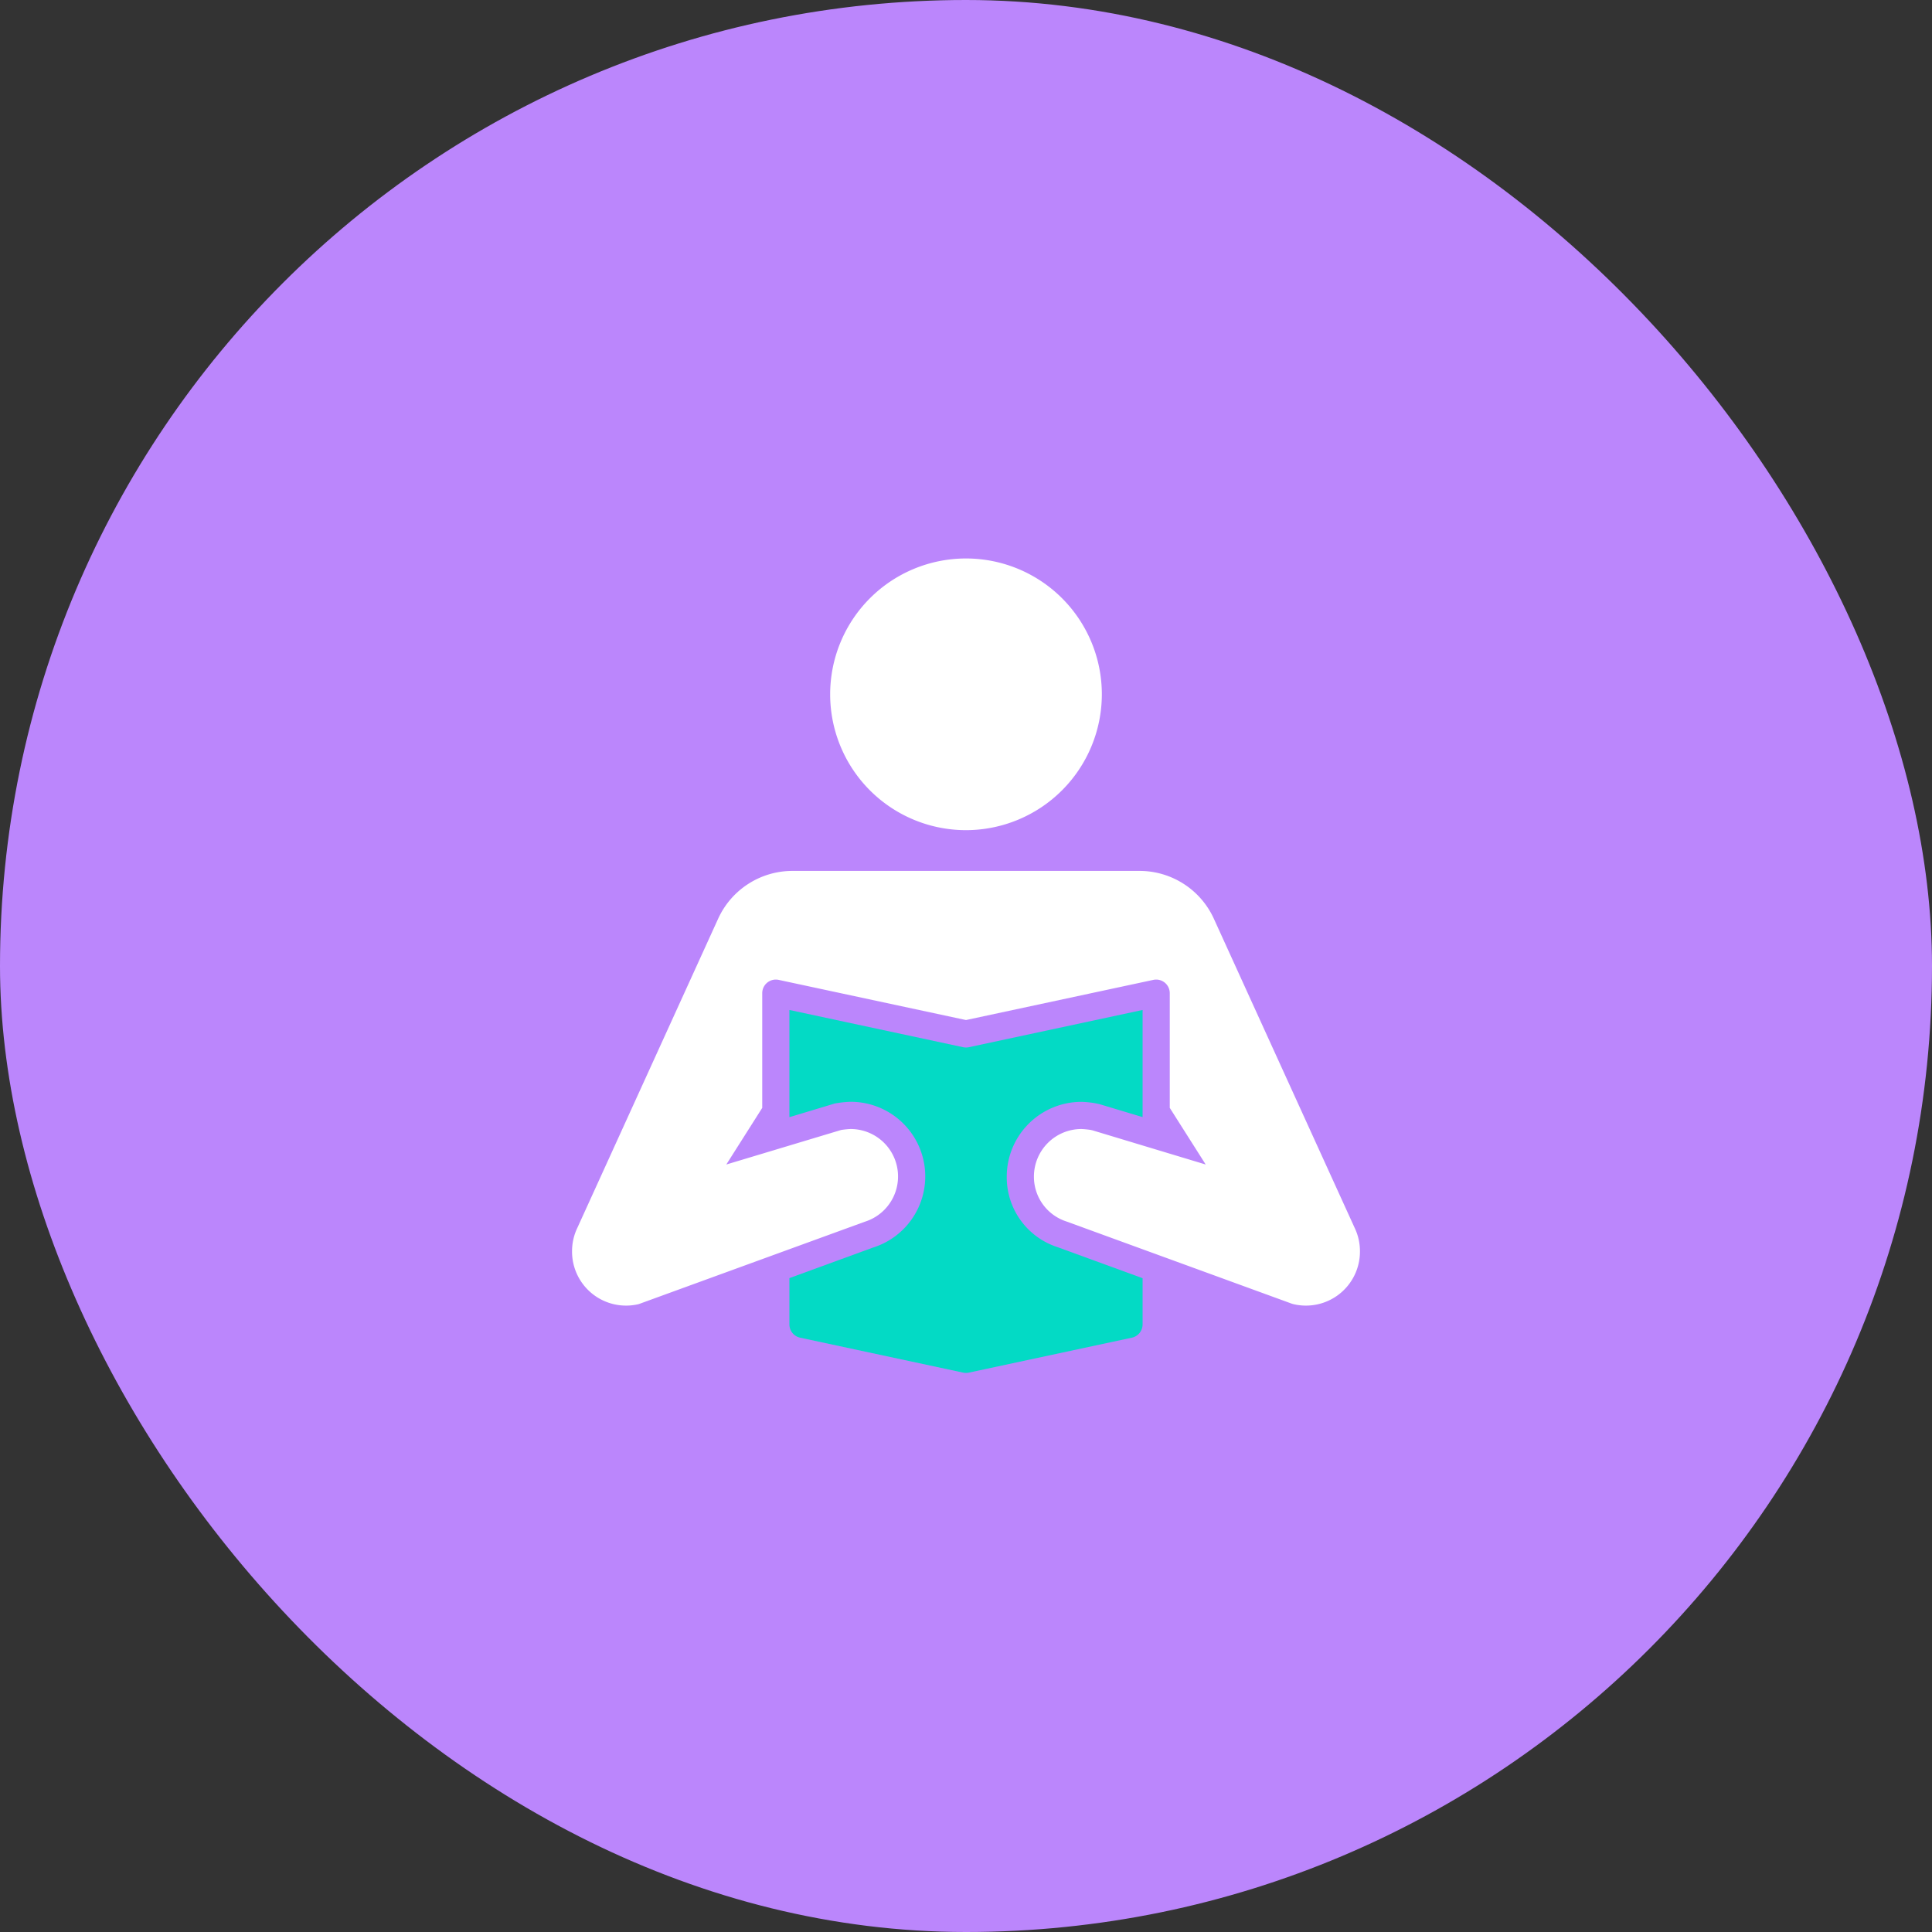
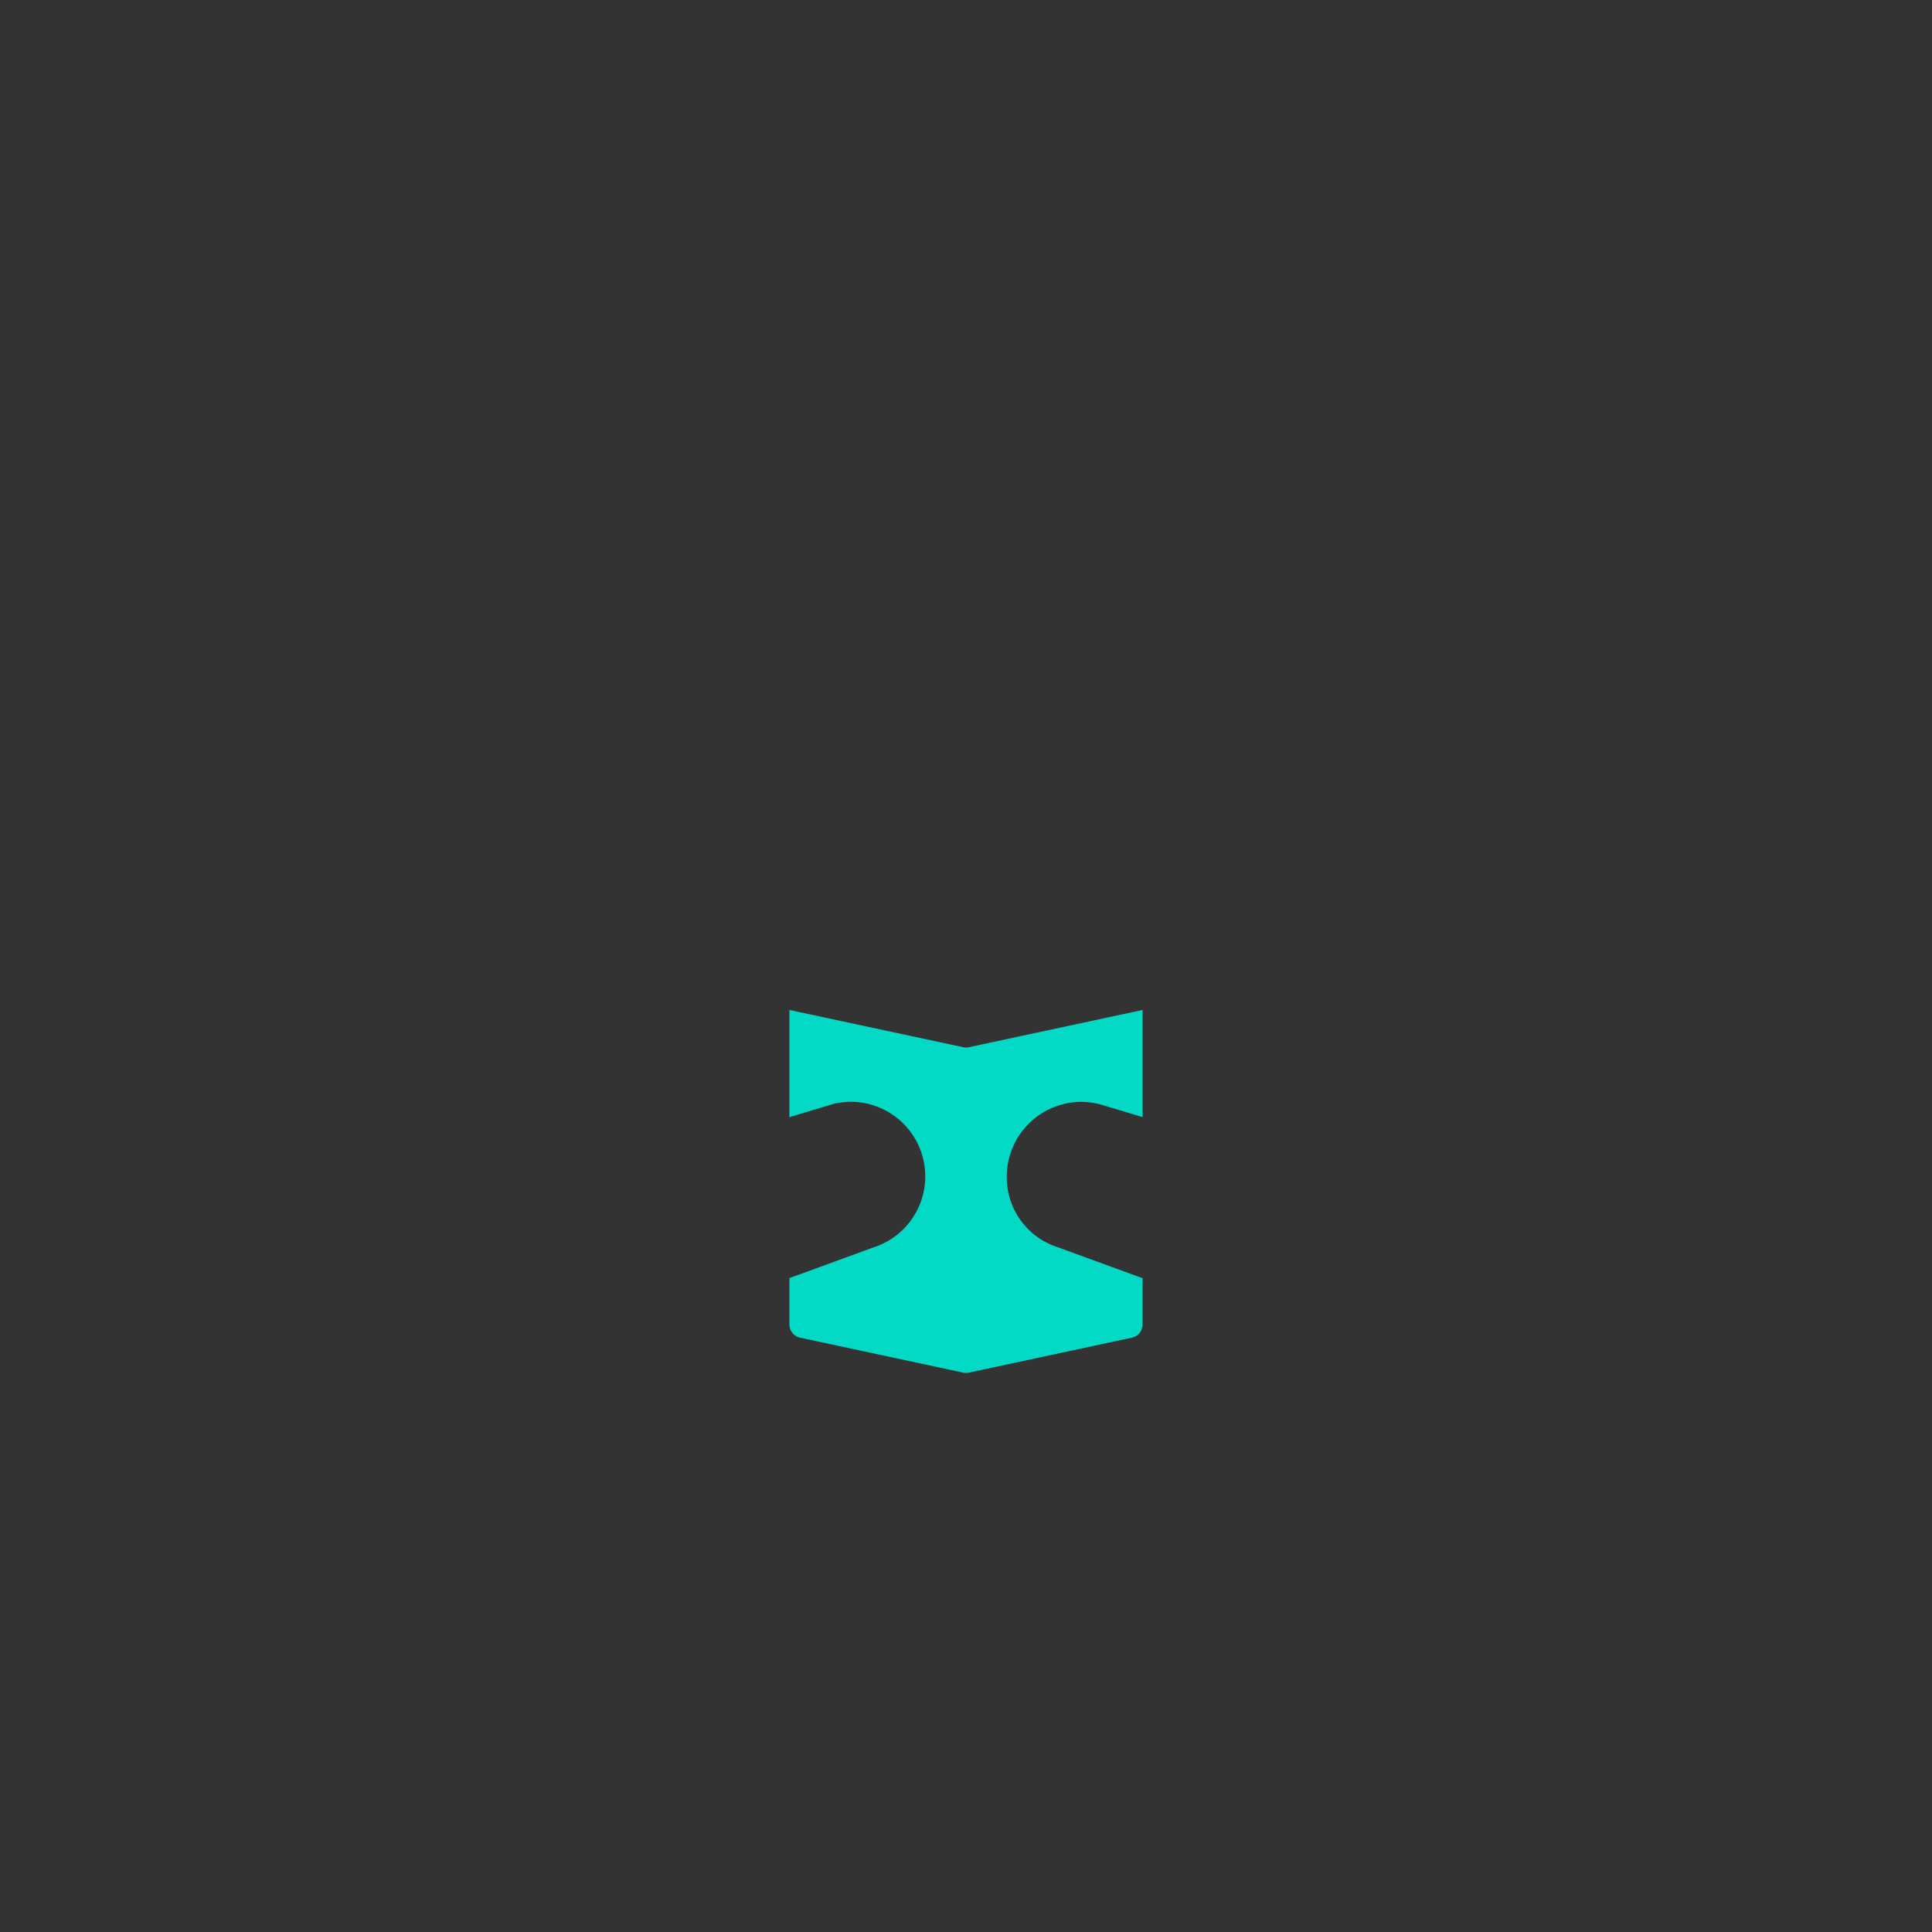
<svg xmlns="http://www.w3.org/2000/svg" height="120" width="120" viewBox="0 0 64 64">
  <rect x="0" y="0" width="64" height="64" fill="#333333" stroke="none" />
  <title>reading</title>
-   <rect data-element="frame" x="0" y="0" width="64" height="64" rx="64" ry="64" stroke="none" fill="#BB86FC" />
  <g transform="translate(17.6 17.6) scale(0.45)" fill="#fff" class="nc-icon-wrapper">
-     <path d="M32,22A10,10,0,1,1,42,12,10.011,10.011,0,0,1,32,22Z" fill="#fff" />
    <path d="M38.729,52.693A5.4,5.4,0,0,1,35,47.5,5.507,5.507,0,0,1,40.5,42a7.226,7.226,0,0,1,1,.1l.332.071L45,43.123V35.237L32.21,37.978a1.025,1.025,0,0,1-.42,0L19,35.237v7.891l3.362-1.012.136-.02a7.226,7.226,0,0,1,1-.1,5.492,5.492,0,0,1,1.636,10.738L19,54.976v3.407a1,1,0,0,0,.79.978l12,2.572a1.025,1.025,0,0,0,.42,0l12-2.572a1,1,0,0,0,.79-.978v-3.4Z" fill="#03DAC5" data-color="color-2" />
-     <path d="M60.618,51.294,50.243,28.514A6.011,6.011,0,0,0,44.783,25H19.217a6.011,6.011,0,0,0-5.46,3.514L3.39,51.276A3.954,3.954,0,0,0,3,53a3.976,3.976,0,0,0,4.913,3.888L24.54,50.829A3.493,3.493,0,0,0,23.5,44a6.243,6.243,0,0,0-.692.071l-8.453,2.542L17,42.444V34a1,1,0,0,1,1.21-.978L32,35.978l13.79-2.956A1,1,0,0,1,47,34v8.444l2.645,4.169L41.318,44.1l-.126-.03A6.243,6.243,0,0,0,40.5,44,3.5,3.5,0,0,0,37,47.5a3.46,3.46,0,0,0,2.415,3.314l16.558,6.04.114.034A3.976,3.976,0,0,0,61,53,3.925,3.925,0,0,0,60.618,51.294Z" fill="#fff" />
  </g>
</svg>